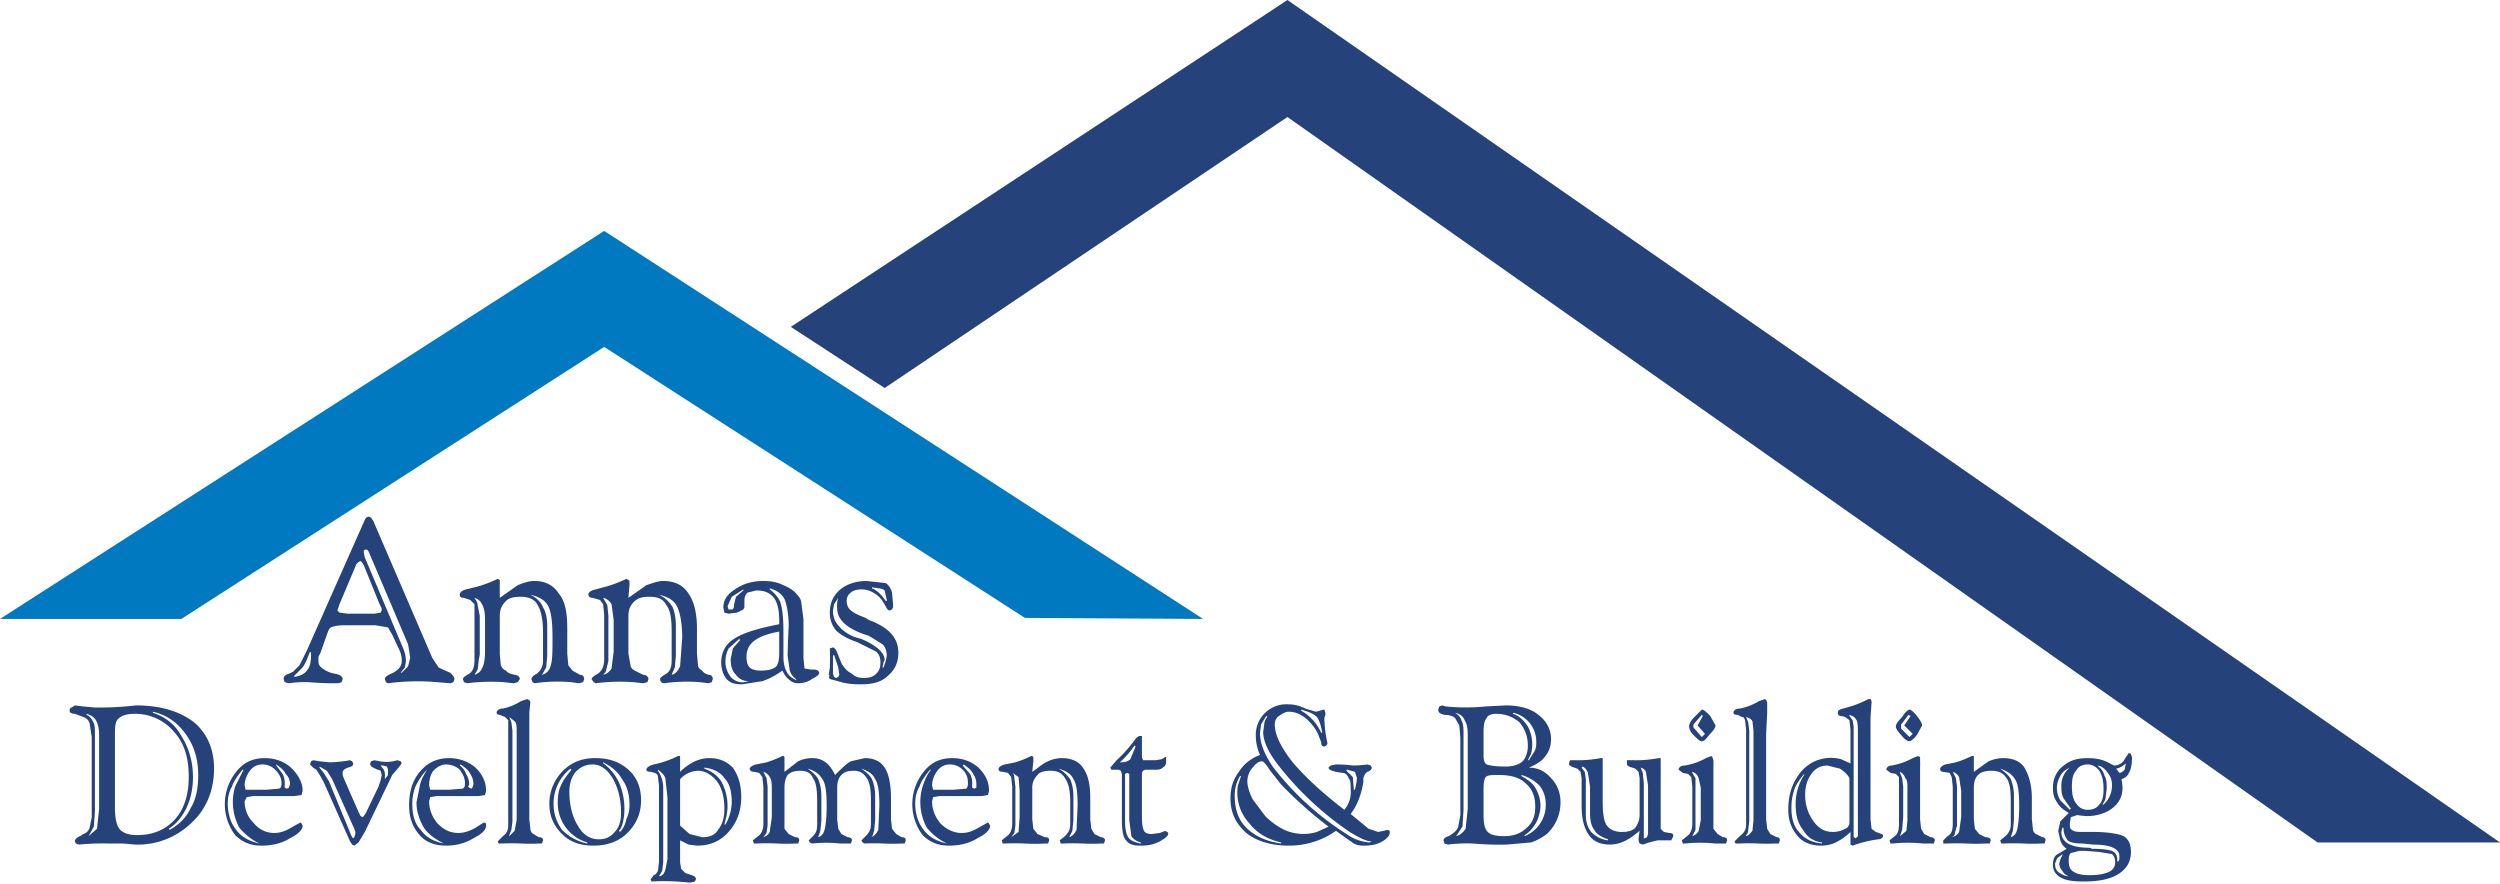
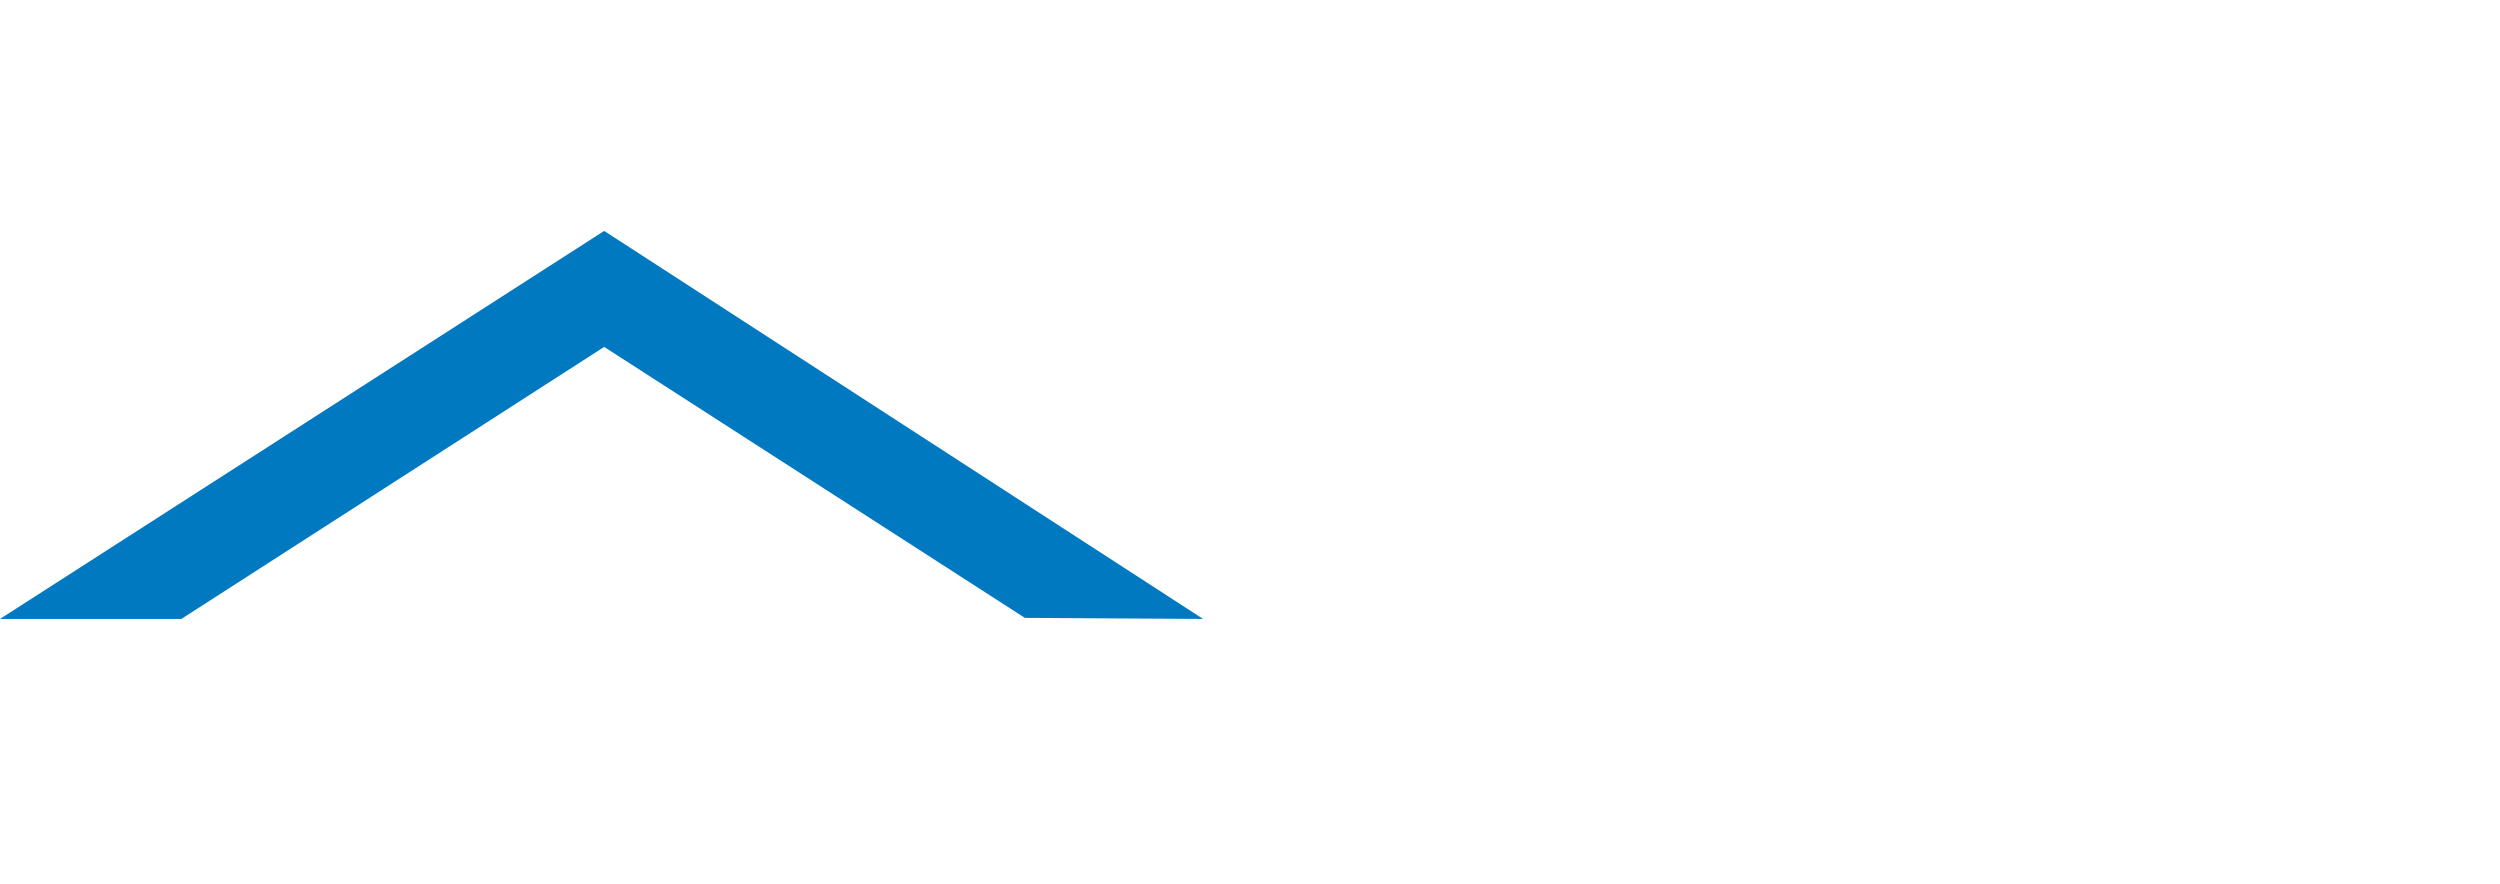
<svg xmlns="http://www.w3.org/2000/svg" viewBox="0 0 2371 838" version="1" fill-rule="evenodd" clip-rule="evenodd" stroke-linejoin="round" stroke-miterlimit="1">
-   <path d="M839 368l382-257 977 688h173L1221 0 750 310l89 58z" fill="#25437a" fill-rule="nonzero" />
  <path d="M972 586L573 329 172 587H0l573-368 568 368-169-1z" fill="#0079c1" fill-rule="nonzero" />
-   <path d="M354 494l56 130 6 9a125 125 0 0 0 11 5c2 2 4 4 4 6l-1 3-3 1-12-1a215 215 0 0 0-47 1l-2-1-1-3c0-2 3-4 8-6 5-3 8-6 8-11a22 22 0 0 0-2-10l-7-15-4-7-12-2h-29c-7 0-11 1-13 2s-3 4-4 7l-6 17-2 4v4c0 3 1 5 4 7a26 26 0 0 0 12 5c5 1 7 3 7 5l-1 3-3 1a294 294 0 0 1-28-1 101 101 0 0 0-19 1l-4-1-1-3c0-2 1-4 5-5l4-2 6-6 7-14 55-124c1-2 2-3 4-3l2 1 2 3zm-60 124c-3 8-5 13-8 16l-7 7v1c6-1 10-3 12-6 3-3 4-9 4-15v-2l-1-1zm51-82l-2-3-1-1-2 1-2 2-16 38-1 3-1 3 2 2 8 1h25l6-1 1-2v-2l-2-4-15-37zm35 102h1l6-6 2-8-1-7-1-6-37-87-1-2-2-1-2 1v2l1 5 1 2 35 83a33 33 0 0 1 3 13l-1 6-4 5zM474 555v12l17-12c5-2 10-4 16-4 10 0 18 4 23 12 6 7 8 18 8 33v24l1 11 4 5 7 4c3 0 4 2 4 4l-1 3-4 1-7-1a152 152 0 0 0-35 1l-2-1-1-3c0-1 1-3 5-5 4-3 6-7 6-13v-26c0-13-2-21-5-26-3-6-9-8-16-8s-12 1-15 5c-3 3-5 7-5 13v36l1 11c1 2 2 4 5 5 1 2 4 3 8 4 3 0 5 2 5 4l-2 3-4 1-9-1a178 178 0 0 0-35 1l-3-1-1-3c0-1 2-3 6-5 4-3 5-7 5-14v-42-10l-4-4-6-2c-3 0-4-1-4-3s2-4 6-5l12-3a124 124 0 0 0 18-7l2 1v5zm-24 12c1 2 3 4 3 7l2 10v37l-1 5v1l-1 8-3 5c3-1 6-3 7-6 2-3 3-9 3-16v-30c0-7-1-12-3-15-1-3-4-5-7-6zm53-3c6 3 10 7 12 12 3 5 4 11 4 18v28l-1 11-4 7c4-1 7-4 8-8 2-5 2-14 2-27 0-14-1-24-4-30s-9-9-17-11zM597 555l-1 12 17-12c6-2 11-4 16-4 11 0 19 4 24 12 5 7 8 18 8 33v24l1 11c0 2 2 4 4 5 1 2 3 3 6 4 3 0 4 2 4 4l-1 3-3 1-8-1a152 152 0 0 0-34 1 4 4 0 0 1-4-4c0-1 2-3 6-5 4-3 5-7 5-13v-26c0-13-1-21-5-26-3-6-8-8-16-8-7 0-11 1-15 5-3 3-5 7-5 13v36l2 11c0 2 2 4 4 5l8 4c3 0 5 2 5 4l-1 3-4 1-9-1a178 178 0 0 0-36 1l-2-1-2-3c0-1 2-3 6-5 4-3 6-7 6-14v-42l-1-10-3-4-7-2c-2 0-4-1-4-3s2-4 7-5l11-3a124 124 0 0 0 18-7l2 1 1 1v4zm-25 12l4 7 1 10v43l-2 8c0 2-2 4-3 5 4-1 6-3 8-6l2-16v-30l-2-15c-2-3-4-5-8-6zm53-3c6 3 10 7 13 12 2 5 3 11 3 18v28l-1 11-3 7c4-1 6-4 8-8l2-27c0-14-2-24-5-30s-9-9-17-11zM762 590v34l1 10 6 1h4l3 1 1 2c0 2-3 4-7 6-4 3-9 4-13 4-3 0-6-1-8-3-3-2-5-5-7-9-7 5-13 8-19 10l-19 3c-7 0-11-1-15-5-3-4-5-9-5-16 0-9 4-17 12-22 9-6 23-10 43-14v-2-2c0-10-2-17-5-21-4-5-9-7-17-7l-8 2c-2 2-3 4-3 8v6l-1 2-6 3-8 1-4-1-1-5c0-6 3-12 11-17 7-5 16-8 27-8 7 0 13 1 19 4 5 2 10 5 13 9 2 2 4 5 4 8l2 15v3zm-60 17l-1-1-10 9c-2 4-3 8-3 13s2 10 5 14a15 15 0 0 0 13 5l4-1c-5 0-9-2-12-6-4-4-5-9-5-15l2-10 7-8zm3-47v-1l-11 7-4 9 1 3h4l1-2v-2l2-8 7-6zm34 39c-11 2-19 5-24 9s-7 9-7 15c0 5 1 8 3 10s6 3 10 3c7 0 11-1 14-3s4-7 4-14v-20zm-9-41v1c4 3 8 7 10 12 2 6 3 15 3 28v23c0 7 1 11 3 15s5 6 9 8v-1c-3-2-5-5-6-8l-2-14a642 642 0 0 1 1-28c0-12-2-21-4-26-3-5-7-8-14-10zM846 562l1 11v3l-1 2-2 1c-2 0-3-2-4-4l-3-5c-2-3-5-6-9-8-3-2-7-3-11-3s-8 1-10 3c-3 2-4 5-4 8s1 6 3 8c3 3 7 5 15 8l3 2c19 7 28 17 28 31 0 9-3 16-10 22-6 6-15 8-25 8-5 0-12 0-19-2a274 274 0 0 0-11-3l-1-2 1-1-1-1 1-7a214 214 0 0 0 0-18l3-1c1 0 3 2 4 5l4 10c3 5 6 8 10 10 3 3 7 4 11 4 5 0 9-1 12-4s4-6 4-11c0-4-1-7-4-10l-18-9c-9-3-16-7-20-11-4-5-6-10-6-17 0-9 3-16 10-22 6-5 15-8 25-8l18 2c3 2 5 5 6 9zm-55 59l-1 1v17l1 3 2 1 2-1 1-2-1-7-4-12zm4-54l-4 6-1 6c0 6 2 11 5 14 3 4 8 8 15 11l7 2c14 6 22 13 22 20l-1 2-1 5h1l2-6 1-5c0-4-1-8-4-11l-13-8-6-2c-16-6-24-14-24-24a25 25 0 0 1 1-10zm32-10v1c5 2 9 6 13 12h1v-1l-2-9c-2-2-6-2-12-3zM87 775v-76l-2-13c-1-3-3-5-6-6l-8-3c-3 0-5-1-5-3s1-3 2-3l3-2 8 1 11 1a305 305 0 0 0 39-2c24 0 42 6 55 16 12 10 19 25 19 44 0 20-7 38-21 51a73 73 0 0 1-54 21l-11-1h-13a232 232 0 0 0-29 1l-3-1-1-2c0-2 2-4 5-5l3-2c3-1 5-3 6-6l2-10zm-5-98v1c3 1 5 4 6 6 2 3 2 7 2 12v74l-1 14-5 9 8-7 2-19v-70c0-6-1-10-3-14-2-3-5-5-9-6zm27 89c0 11 2 18 5 21s8 5 16 5c15 0 27-5 36-15s13-24 13-40c0-18-4-32-14-43a48 48 0 0 0-38-17c-7 0-12 2-14 4-3 2-4 6-4 14v71zm36-91v1c12 4 21 11 27 22 7 11 11 24 11 39 0 11-2 20-6 29-4 8-9 15-17 20l1 1c9-5 16-12 20-21 5-8 7-19 7-31 0-15-4-28-12-39s-18-18-31-21zM279 755h-39l-6 1-2 4c0 8 3 15 9 21 5 6 12 9 19 9 6 0 11-2 16-5l9-5 1 1 1 2c0 4-4 8-12 12-8 5-17 7-27 7s-18-3-25-10a49 49 0 0 1 1-60c7-9 16-13 27-13 10 0 18 3 25 9 7 7 11 14 11 22l-1 4-7 1zm-48-25h-1c-4 5-8 10-10 16-3 5-4 11-4 16 0 10 3 19 8 25 5 7 13 11 22 13-8-4-14-9-19-15a51 51 0 0 1-4-39l8-16zm21 19l12-1c2 0 3-2 3-5 0-5-2-9-6-13-3-3-7-5-12-5s-9 2-12 6-5 9-5 14l1 4h19zm10-24v1l6 8a18 18 0 0 1 2 10v3l2 1 2-1 1-3c0-4-1-7-4-10-2-4-5-6-9-9zM326 738l14 32 2 4 2 1 1-1 2-3 12-25 2-6 1-5-1-4-2-1h-1l-4-2c-2-1-3-2-3-4l1-2 3-1 5 1a36 36 0 0 0 13 0l4-1 3 1 1 2-3 4-6 7-26 54-6 10-4 3-2-1-2-3-24-54a94 94 0 0 0-8-14l-3-2-3-3 1-3 2-1 6 1 10 1a135 135 0 0 0 19-2l2 1 1 2c0 2-1 3-5 4-3 1-5 3-5 4v3l1 3zm-23-11v1l4 5 5 8 21 51 1 2 1 1 1-1 1-3v-2l-1-3-21-47-5-8-7-4zm58-1l3 4a13 13 0 0 1 1 7v2l3-4v-5l-1-3-4-1h-2zM454 755h-40l-6 1-1 4c0 8 3 15 8 21 6 6 12 9 20 9 5 0 11-2 16-5l8-5 2 1v2c0 4-4 8-12 12-8 5-17 7-26 7-10 0-19-3-25-10-7-8-10-17-10-28 0-13 3-24 11-33 7-8 16-12 27-12 9 0 18 3 25 9 7 7 10 14 10 22l-1 4-6 1zm-49-25c-5 5-8 10-11 16-2 5-3 11-3 16 0 10 2 19 8 25 5 7 12 11 22 13-8-4-15-9-19-15-4-7-7-15-7-24l3-15c1-6 4-11 7-16zm21 19l12-1c2 0 3-2 3-5 0-5-2-9-5-13-3-3-8-5-13-5-4 0-8 2-12 6-3 4-4 9-4 14l1 4h18zm11-24l-1 1c3 2 5 5 6 8a18 18 0 0 1 3 10l-1 2 1 1 2 1 1-1 1-3c0-4-1-7-3-10-2-4-5-6-9-9zM502 696v81l1 9c0 2 1 4 3 5l5 3c3 0 4 1 4 3l-1 3h-3a175 175 0 0 1-17 0 203 203 0 0 0-19 0h-2l-1-2 5-5c4-3 5-6 5-11v-90-9l-3-3-5-2c-2 0-3-1-3-2 0-2 2-4 6-4a53 53 0 0 0 17-7l6-2 2 1 1 2-1 10v20zm-19-16l2 5 1 8v86l-1 8-2 5v1l5-5 2-10v-85c0-4 0-7-2-9l-5-4zM564 719c13 0 23 3 32 11 8 7 12 17 12 29 0 13-5 23-13 31s-19 12-32 12c-12 0-22-3-30-11s-12-17-12-29 5-23 13-31 18-12 30-12zm-23 10a42 42 0 0 0-16 33c0 10 3 18 8 25 6 6 14 11 24 13v-1a39 39 0 0 1-28-39c0-6 1-11 3-15 2-5 6-10 10-15l-1-1zm21-4c-7 0-12 3-16 7-4 5-6 11-6 19 0 13 3 24 8 32 5 9 12 13 20 13 6 0 11-2 15-7 4-4 6-10 6-18 0-14-3-24-8-33-5-8-11-13-19-13zm10-1c6 4 11 10 15 18a62 62 0 0 1 4 37c-1 4-2 7-4 9l1 1c3-3 5-7 6-12 2-4 3-9 3-13 0-10-2-18-7-25-4-7-10-12-18-16v1zM645 720v12c5-5 10-8 14-10 5-2 9-3 14-3 9 0 16 3 22 9 5 7 8 16 8 28 0 13-4 24-12 33s-18 13-30 13l-8-1-8-4v21l1 6 4 4 6 2c3 1 4 2 4 4l-1 2-4 1h-2a210 210 0 0 0-35-1l-1-2 3-4 2-1 2-3 1-9v-72l-1-8c0-2-1-3-3-4l-4-1c-3 0-4-1-4-2 0-2 3-4 7-5a93 93 0 0 0 23-8h2v3zm-21 10v1a29 29 0 0 1 5 17v70l-1 8-3 5h1c3-1 4-3 5-6l2-10v-59l-2-18c-1-3-4-6-7-8zm21 53l9 8 12 3c7 0 12-2 15-7 4-5 6-11 6-20 0-10-2-19-7-26-5-6-11-10-18-10a24 24 0 0 0-17 8v44zm23-55v1c6 2 12 6 16 12a48 48 0 0 1 5 33l-2 8h1a45 45 0 0 0 6-21c0-10-2-18-7-23-4-6-11-9-19-10zM744 722v10l13-10c4-2 9-3 13-3 5 0 9 1 13 4 3 2 6 6 9 12 6-6 11-11 15-13l13-3c9 0 15 3 19 9s6 16 6 29v20l1 9 4 5 5 3c3 0 4 1 4 3l-1 3h-3a167 167 0 0 1-17 0 194 194 0 0 0-18 0l-2-1-1-2 4-4c3-3 5-6 5-11v-22c0-11-1-18-4-22-3-5-7-7-12-7-6 0-9 1-12 4s-4 7-4 12v30l1 9 3 5 6 3c2 0 4 1 4 3l-1 3h-10a131 131 0 0 0-27 0l-2-1-1-2 4-4c3-3 4-6 4-11v-22c0-11-1-18-4-22-2-5-6-7-12-7-5 0-9 1-12 4-2 3-3 7-3 12v39l4 5 6 3c3 0 4 1 4 3l-1 3h-3a154 154 0 0 1-17 0 208 208 0 0 0-20 0h-2l-1-3 5-4c3-2 5-6 5-12v-35l-1-9-3-4-5-1c-2 0-4-1-4-3 0-1 2-3 6-4l10-2a106 106 0 0 0 15-6h1l1 1v4zm-20 10l3 6 1 8v37l-1 7-3 4c3-1 5-3 6-5l2-14v-25c0-6 0-10-2-13-1-2-3-4-6-5zm42-3c4 3 8 6 10 10 2 5 3 10 3 16v23l-1 10-2 6c3-1 5-3 6-7s2-11 2-23-1-21-4-25c-3-5-7-8-14-10zm51 0c4 3 8 6 10 10 2 5 3 10 3 16v23l-1 10c-1 3-1 5-3 6 3-1 5-3 7-7l1-23c0-12-1-21-4-25-2-5-7-8-13-10zM931 755h-40l-6 1-1 4c0 8 3 15 8 21 6 6 13 9 20 9 6 0 11-2 16-5l9-5 1 1 1 2c0 4-4 8-12 12-8 5-17 7-27 7s-18-3-25-10a49 49 0 0 1 1-60c7-9 16-13 27-13 10 0 18 3 25 9 7 7 10 14 10 22l-1 4-6 1zm-48-25h-1c-4 5-8 10-10 16-3 5-4 11-4 16 0 10 3 19 8 25 5 7 13 11 22 13-8-4-14-9-19-15a51 51 0 0 1-4-39c2-6 4-11 8-16zm21 19l12-1c1 0 2-2 2-5 0-5-1-9-5-13-3-3-7-5-12-5s-9 2-12 6-5 9-5 14l1 4h19zm10-24l-1 1 7 8a18 18 0 0 1 2 10v3l2 1 2-1v-3c0-4-1-7-3-10-2-4-5-6-9-9zM980 722l-1 10c6-4 10-8 15-10 4-2 9-3 13-3 9 0 16 3 20 9 5 7 7 16 7 29v20l1 9 3 5 6 3c2 0 4 1 4 3l-1 3h-3a166 166 0 0 1-17 0 210 210 0 0 0-19 0h-2l-1-3 5-4c3-3 5-6 5-11v-22c0-11-2-18-5-22-3-5-7-7-14-7-5 0-10 1-12 4-3 3-5 7-5 12v30l1 9 4 5 7 3c3 0 4 1 4 3l-1 3h-3a169 169 0 0 1-19 0 208 208 0 0 0-19 0h-2l-1-3 5-4c3-2 5-6 5-12v-35l-1-9-3-4-5-1c-3 0-4-1-4-3 0-1 2-3 6-4l10-2a105 105 0 0 0 15-6h1l1 1v4zm-21 10c2 1 3 3 3 6l1 8v37l-1 7-3 4 7-5 1-14v-25l-1-13-7-5zm45-3c5 3 8 6 11 10 2 5 3 10 3 16v23l-1 10-3 6c3-1 5-3 7-7l1-23c0-12-1-21-4-25-2-5-7-8-14-10zM1083 704v14l1 3h12l6-1 3-2h1v2c0 3 0 6-2 7-2 2-4 3-7 3h-11l-2 1-1 2v42c0 7 1 11 2 13s4 3 7 3l8-1 5-2 2 1 1 1c0 3-3 5-8 8-6 3-11 4-18 4s-11-1-14-5c-3-3-4-10-4-20v-43l-1-3-2-1h-7l-1-2 6-7a127 127 0 0 0 17-19c2-3 4-4 5-4h2v6zm-21 19h1c4 0 7-1 9-3l5-12-1-1a81 81 0 0 1-14 16zm9 14v-1-1-1l-2-1-2 1v44c0 8 1 13 3 16s6 5 12 6v-1c-4-1-7-3-9-6l-2-15v-41zM1275 768a26 26 0 0 0 6-19c0-5 0-9-2-11-1-3-3-5-6-5l-6-1c-4-1-7-2-7-4l2-2 5-1a120 120 0 0 1 16 1 103 103 0 0 0 14-1l3 1 1 2c0 1-1 3-4 4-2 1-3 3-4 6v4c-2 12-6 22-12 30l17 14 9 3 5-1 4-1 2 1v2c0 2-2 5-7 8s-11 4-17 4c-3 0-6 0-10-2l-17-12a77 77 0 0 1-45 14c-16 0-30-4-40-12-10-9-15-19-15-33 0-9 2-17 8-25 5-8 12-13 20-16a44 44 0 0 1-4-18 29 29 0 0 1 31-30c5 0 10 1 16 4l10 3 4-1 3-1h1l1 3v2l-1 3a119 119 0 0 0 3 24l-1 2-2 1c-2 0-3-1-3-4l-3-8c-3-6-7-11-12-15s-10-6-16-6c-3 0-6 2-9 4s-4 5-4 8c0 10 6 22 17 36 12 14 28 29 49 45zm-98-32h-1a36 36 0 0 0-5 18c0 13 3 23 11 31s19 13 33 15v-1c-13-3-23-9-30-18a43 43 0 0 1-11-36l3-9zm83 48a388 388 0 0 1-45-40l-11-14c-3-5-6-8-7-8-3 0-6 2-9 6-3 3-5 8-5 13s2 11 5 17l12 16c6 6 12 10 18 13a44 44 0 0 0 31 2l11-5zm-58-104l-1-1-5 8-1 8c0 10 4 20 12 32a273 273 0 0 0 70 64 43 43 0 0 0 22 8l2-1c-5 0-11-3-21-9a299 299 0 0 1-69-65c-9-12-13-22-13-30l1-7c0-2 1-5 3-7zm32-7v1a45 45 0 0 1 19 21h1c-1-7-3-12-5-15-3-3-8-5-15-7zm43 57v1l6 6 1 12h1a95 95 0 0 0 2-11l-2-6-7-2h-1zM1450 728c9 0 16 4 21 10 6 6 9 14 9 23a41 41 0 0 1-13 30c-4 3-9 6-15 8l-23 2a286 286 0 0 1-32-1 148 148 0 0 0-24 1l-3-1-1-3c0-1 1-3 5-4l3-2c3-2 5-4 6-7l2-11v-73l-1-12-4-7c-2-2-6-3-10-3-4-1-6-2-6-5l1-3 3-1 3 1a195 195 0 0 0 38 0l19-1c13 0 24 3 31 9 8 6 12 14 12 23 0 7-2 12-6 17-3 4-8 7-15 10zm-70-52c3 2 5 4 6 7 2 4 2 8 2 12v73l-1 16-6 9c4-1 7-4 9-7l2-19v-70c0-7-1-11-3-14-1-3-4-6-9-7zm27 41c0 4 1 7 3 8 3 1 8 2 18 2 7 0 13-2 16-5s5-8 5-15c0-9-3-16-8-22-6-5-13-8-22-8-4 0-8 1-9 4-2 2-3 6-3 13v23zm0 56c0 8 1 13 4 16s8 4 16 4c9 0 16-3 21-8 6-5 8-12 8-20 0-10-3-17-9-22-6-6-15-8-26-8-6 0-10 0-12 2-1 1-2 5-2 11v25zm28-97v1c6 2 10 6 14 12a36 36 0 0 1 3 26l-3 6h1l5-8c2-3 2-6 2-10a28 28 0 0 0-22-27zm8 59v1c5 3 10 6 13 11s5 11 5 17-2 12-4 16c-3 5-6 9-11 12v1a32 32 0 0 0 20-30c0-7-2-13-6-18-4-4-10-8-17-10zM1520 742v18c0 11 1 19 4 23s8 6 14 6 10-1 13-4c2-3 4-7 4-12v-35l-1-6-3-3-3-1c-4-1-5-2-5-4v-3h3a29 29 0 0 1 3 0 116 116 0 0 0 24-2h2v67l3 3 5 1c3 0 4 1 4 3l-2 4h-13l-8 2-6 2-3-1-1-3v-2l1-7c-5 4-10 8-15 10-4 2-9 3-13 3-9 0-16-3-20-9-5-7-7-16-7-29v-25l-1-6-3-3-3-1c-3-1-5-2-5-4l1-3h5a115 115 0 0 0 24-2h2v23zm-19-15l-1 1 3 4 1 7v34c0 7 2 12 5 16 4 4 9 7 16 8v-1c-6-2-11-5-13-9-3-4-4-9-4-16v-25l-2-13c-1-3-3-5-5-6zm55 1l2 5 1 10v52h1l2-1 1-3v-46l-2-13c-1-2-2-3-5-4zM1625 734v52l4 5 5 3c3 0 4 1 4 3l-1 3h-10a142 142 0 0 0-29 0h-2l-1-3 5-4c3-2 5-6 5-12v-35l-1-9-3-3-5-1-4-3c0-2 2-4 6-4a64 64 0 0 0 20-7l5-2 1 1 1 3a77 77 0 0 1 0 7v6zm-11-61c2 0 4 2 8 6l5 9c0 2-2 5-6 9-3 4-5 6-7 6s-4-2-8-6c-3-3-4-6-4-8s1-5 5-9l7-7zm-9 59v1l3 5v49l-3 6c3-1 5-3 6-5l2-10v-31l-2-9c-1-3-3-5-6-6zm10-53l-1-1-7 8-1 1v3l1 1 7 8 3-3-7-8 5-9zM1675 696v81l1 9 3 5 6 3c2 0 3 1 3 3l-1 3h-3a176 176 0 0 1-16 0 203 203 0 0 0-19 0h-3l-1-2 5-5c4-3 6-6 6-11v-90l-1-9c-1-2-1-3-3-3l-4-2c-3 0-4-1-4-2 0-2 2-4 6-4a53 53 0 0 0 18-7l6-2 1 1 1 2v10l-1 20zm-19-16l2 5 1 8v86l-1 8c0 3-1 4-2 5v1c3-1 4-3 6-5l1-10v-85l-1-9c-1-2-3-3-6-4zM1774 680v97l1 9 4 3 3 1c2 1 4 1 4 3-1 2-2 3-5 3l-6 1a112 112 0 0 0-18 5l-2-1v-12c-5 5-10 8-14 10s-9 3-14 3c-9 0-17-3-22-9-6-7-9-15-9-25 0-15 4-26 12-36a37 37 0 0 1 38-12l9 4v-32l-1-9-4-3-4-1c-2 0-3-1-3-3s1-3 5-4l7-2a100 100 0 0 0 17-7h2l1 2v1l-1 14zm-63 55v-1c-4 5-7 9-9 14-2 6-3 11-3 18 0 10 2 18 8 24 5 6 12 9 21 10v-1c-8-1-14-5-18-12-5-6-7-14-7-24a51 51 0 0 1 8-28zm43 3c-2-4-6-7-9-9l-12-3c-6 0-12 3-15 8-4 5-6 12-6 20 0 10 3 18 8 25s11 10 18 10c5 0 8-1 12-3 3-1 4-4 4-6v-42zm0-60v1l3 4 1 6v105l2 1 1-1 1-1v-97c0-7 0-12-2-14-1-2-3-3-6-4zM1821 734v43l1 9 3 5 6 3c2 0 4 1 4 3l-1 3h-10a142 142 0 0 0-29 0h-2l-1-3 5-4c3-2 4-6 4-12v-35-9l-3-3-5-1-4-3c0-2 2-4 5-4a64 64 0 0 0 20-7l5-2 2 1v3a73 73 0 0 1 0 7v6zm-10-61c1 0 4 2 7 6 4 5 5 8 5 9l-5 9c-3 4-6 6-7 6-2 0-5-2-8-6-3-3-5-6-5-8s2-5 6-9c3-5 6-7 7-7zm-9 59v1l2 5 1 8v29l-1 12-2 6 6-5 1-10v-31c0-4 0-7-2-9-1-3-3-5-5-6zm10-53l-2-1-6 8-1 1v4l8 8 3-3-8-8 6-9zM1872 722v10l14-10c5-2 9-3 14-3 9 0 16 3 20 9 4 7 7 16 7 29v20l1 9c0 2 1 4 3 5l6 3c2 0 3 1 3 3l-1 3h-3a166 166 0 0 1-17 0 210 210 0 0 0-19 0h-2l-1-3 5-4c3-3 5-6 5-11v-22c0-11-1-18-4-22-3-5-8-7-14-7s-10 1-13 4-4 7-4 12v30l1 9 4 5 6 3c3 0 5 1 5 3l-1 3h-4a169 169 0 0 1-18 0 208 208 0 0 0-19 0h-3v-3l4-4c4-2 5-6 5-12v-35l-1-9-2-4-6-1c-2 0-3-1-3-3 0-1 2-3 5-4l10-2a105 105 0 0 0 15-6h2v5zm-20 10l3 6 1 8v37l-2 7c0 2-1 3-3 4 4-1 6-3 7-5l2-14v-25l-2-13c-1-2-3-4-6-5zm45-3c4 3 8 6 10 10 2 5 3 10 3 16v23l-1 10-2 6c3-1 5-3 6-7s2-11 2-23-1-21-4-25c-3-5-8-8-14-10zM2012 739a62 62 0 0 1 1 8c0 8-3 14-9 19s-15 8-25 8a90 90 0 0 1-9-1l-6 2-1 6c0 3 0 5 2 6 2 2 6 2 10 2h10c15 0 25 2 29 4 5 3 7 8 7 15 0 9-4 16-12 21s-19 7-33 7c-10 0-17-1-22-4s-7-7-7-12c0-4 1-7 3-9l10-6c-3-2-5-5-6-8l-2-9 2-9 8-8c-5-3-9-6-11-10-3-4-4-8-4-14 0-8 3-15 9-20 7-6 14-8 24-8 7 0 14 1 21 5l4 2c4 0 8-2 10-6l4-6 2 1 1 3c0 7-1 12-3 15-1 3-4 5-7 6zm-56 72v-1l-5 4-2 5c0 4 1 6 3 8 3 2 6 4 10 4-3-1-5-3-6-5-2-2-3-5-3-7l1-4 2-4zm7-83c-4 2-7 4-9 8a22 22 0 0 0 0 23l9 9 1-1-7-10c-2-4-2-8-2-11a22 22 0 0 1 8-18zm-6 57h-1a34 34 0 0 0-1 4c0 10 9 15 27 15l2 1c10 0 16 1 19 2 4 2 5 5 5 8v2h1l1-2v-3c0-7-8-11-25-11l-10-1c-7 0-12-1-14-3-2-3-4-6-4-12zm21 22a96 96 0 0 0-6 0l-8 2c-2 2-2 4-2 8s1 8 5 10c3 2 8 3 15 3 8 0 13-1 18-3 4-2 6-5 6-9s-1-6-3-8l-12-2-13-1zm2-82c-5 0-9 2-11 6-3 3-4 8-4 15s1 12 4 16 6 6 11 6c4 0 8-1 11-5 3-3 4-8 4-14 0-8-1-13-4-18-3-4-7-6-11-6zm10 1v1c3 2 5 5 6 9 2 3 2 7 2 12l-1 8c0 3-2 5-3 7h1a24 24 0 0 0 8-18c0-5-1-8-4-12-2-3-5-6-9-7zm17 3l3 4c2 0 4-2 5-3l1-5v-1a17 17 0 0 1-9 5z" fill="#25437a" fill-rule="nonzero" />
</svg>